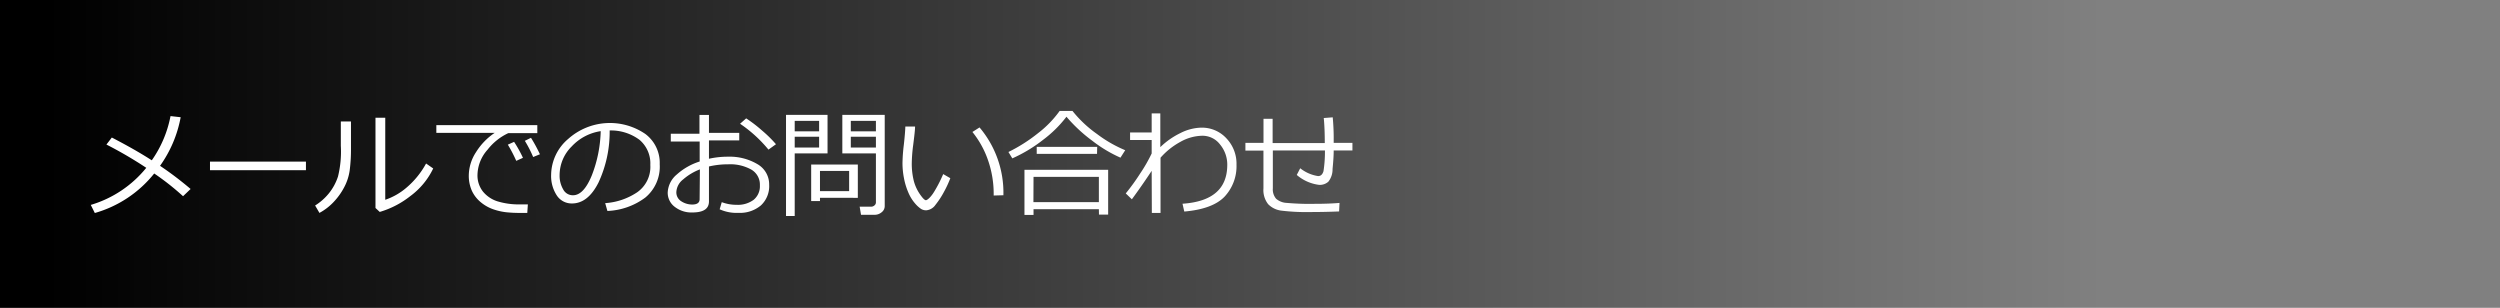
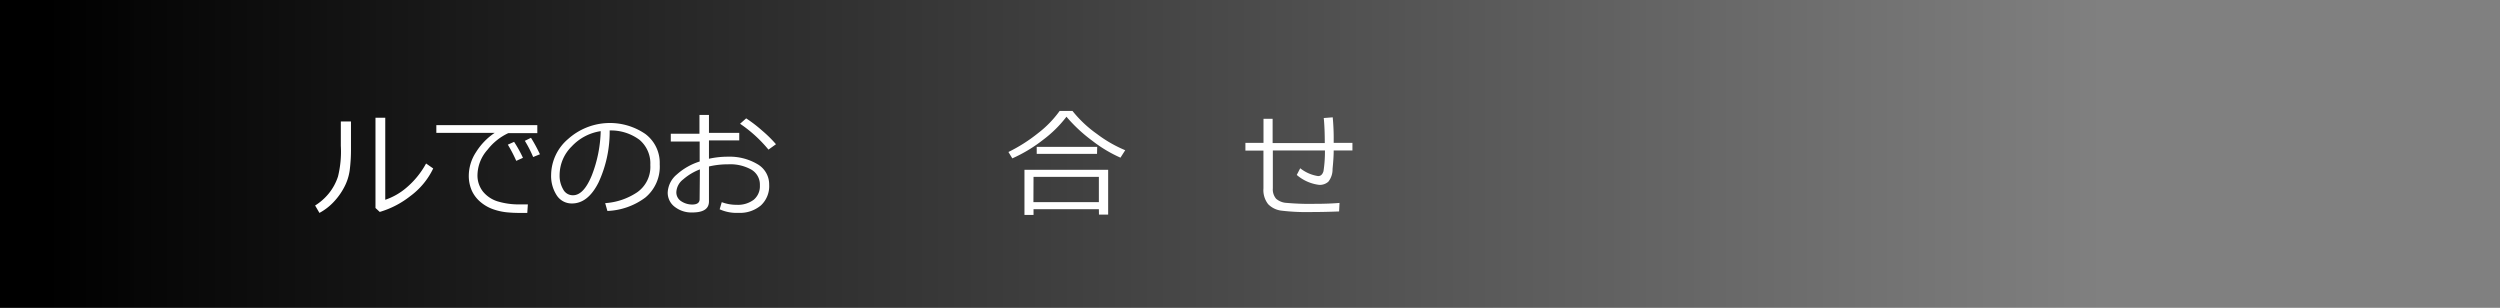
<svg xmlns="http://www.w3.org/2000/svg" viewBox="0 0 463 57">
  <rect x="0" y="0" width="463" height="57" fill="#808080" stroke="none" />
  <defs>
    <style>.cls-1{fill:url(#名称未設定グラデーション_38);}.cls-2{fill:#fff;}</style>
    <linearGradient id="名称未設定グラデーション_38" y1="28.5" x2="463" y2="28.5" gradientUnits="userSpaceOnUse">
      <stop offset="0.02" />
      <stop offset="0.84" stop-opacity="0" />
    </linearGradient>
  </defs>
  <g id="Layer_2" data-name="Layer 2">
    <g id="フッター">
      <polygon class="cls-1" points="397 57 0 57 0 0 463 0 397 57" />
-       <path class="cls-2" d="M33.46,21.71a22.48,22.48,0,0,1-3.82,9A62.38,62.38,0,0,1,35.3,35l-1.4,1.34a47.34,47.34,0,0,0-5.34-4.21,21.66,21.66,0,0,1-11,7.32l-.75-1.5a20.87,20.87,0,0,0,10.28-6.87,75.38,75.38,0,0,0-7.38-4.31l1-1.3q4.35,2.25,7.4,4.22a21.13,21.13,0,0,0,3.47-8.19Z" />
-       <path class="cls-2" d="M56.66,31.52H38.89V29.93H56.66Z" />
      <path class="cls-2" d="M65,27.37a30.51,30.51,0,0,1-.23,4.13,9.44,9.44,0,0,1-1,3.13,12.19,12.19,0,0,1-2,2.8,10.33,10.33,0,0,1-2.61,2l-.8-1.37a10.33,10.33,0,0,0,2.49-2.18,9.79,9.79,0,0,0,1.75-3.2A19.28,19.28,0,0,0,63.12,27V22.49H65ZM80.23,31.2A13.72,13.72,0,0,1,76,36.31a16.86,16.86,0,0,1-5.67,2.94l-.79-.73V21.8h1.81V37a11.88,11.88,0,0,0,3.85-2.18,15.63,15.63,0,0,0,3.71-4.54Z" />
      <path class="cls-2" d="M99.51,24.66H94.13a10.48,10.48,0,0,0-3.83,3.06,7.19,7.19,0,0,0-1.87,4.64,4.82,4.82,0,0,0,1,3.1,5.67,5.67,0,0,0,2.65,1.81,13.45,13.45,0,0,0,4.38.58l1.3,0-.11,1.59h0c-1.33,0-2.43,0-3.3-.08a11.12,11.12,0,0,1-2.76-.52A7.47,7.47,0,0,1,89,37.42a6,6,0,0,1-1.64-2.16,6.81,6.81,0,0,1-.54-2.77,8,8,0,0,1,1.32-4.28,11.78,11.78,0,0,1,3.47-3.6H80.81V23.18h18.7Zm-2.66,4.57-1.24.56a26.22,26.22,0,0,0-1.56-3l1.16-.52A22.84,22.84,0,0,1,96.85,29.23Zm3.12-.65-1.23.5a22,22,0,0,0-1.54-3l1.14-.56A28.76,28.76,0,0,1,100,28.58Z" />
      <path class="cls-2" d="M112.49,39.07l-.41-1.45a12.07,12.07,0,0,0,5.91-2,5.74,5.74,0,0,0,2.45-5.07,5.72,5.72,0,0,0-2-4.65,8.87,8.87,0,0,0-5.53-1.74,22.26,22.26,0,0,1-2.07,9.65c-1.3,2.58-2.94,3.87-4.9,3.87a3.29,3.29,0,0,1-2.87-1.56,6.57,6.57,0,0,1-1-3.78,8.85,8.85,0,0,1,3.18-6.63,11.6,11.6,0,0,1,14.28-.89,6.68,6.68,0,0,1,2.65,5.59,7.44,7.44,0,0,1-2.67,6.18A12.58,12.58,0,0,1,112.49,39.07Zm-1.24-14.78a9.17,9.17,0,0,0-5.36,2.82,7.47,7.47,0,0,0-2.25,5.3,5,5,0,0,0,.66,2.66,2,2,0,0,0,1.82,1.09q2,0,3.51-3.75A24,24,0,0,0,111.25,24.29Z" />
      <path class="cls-2" d="M133.28,38.76l.39-1.32a7.7,7.7,0,0,0,2.75.49,4.88,4.88,0,0,0,3.16-.93,3.25,3.25,0,0,0,1.15-2.68,3.21,3.21,0,0,0-1.55-2.89,8,8,0,0,0-4.3-1,15.59,15.59,0,0,0-3.58.4v6.46c0,1.38-1,2.06-3.13,2.06a5,5,0,0,1-3.15-1,3.26,3.26,0,0,1-1.36-2.69,4.61,4.61,0,0,1,1.69-3.35,11.48,11.48,0,0,1,4.23-2.4v-3.7h-5.35V24.77h5.31V21.29h1.76v3.32h5.61V26H131.3v3.4a16.26,16.26,0,0,1,3.54-.38,10.07,10.07,0,0,1,5.42,1.37,4.31,4.31,0,0,1,2.19,3.83,4.86,4.86,0,0,1-1.53,3.82,6,6,0,0,1-4.15,1.38A7.59,7.59,0,0,1,133.28,38.76Zm-3.66-7.39a10.35,10.35,0,0,0-3.1,1.86,3.16,3.16,0,0,0-1.26,2.32,1.93,1.93,0,0,0,.92,1.73,3.67,3.67,0,0,0,2,.6c.93,0,1.39-.33,1.39-1Zm14.09-4.66-1.39,1a24.7,24.7,0,0,0-5.26-4.79l1.13-1a25.45,25.45,0,0,1,2.95,2.26A23,23,0,0,1,143.71,26.71Z" />
-       <path class="cls-2" d="M147.18,28.41V40h-1.61V21.27h7.69v7.14Zm0-4.09h4.52V22.39h-4.52Zm4.52,1h-4.52v2h4.52Zm.16,11.31v.61h-1.63V30.47h8.64v6.17Zm0-1.23h5.4V31.66h-5.4ZM162,39.78h-2.54l-.25-1.5h2.09a.93.93,0,0,0,.65-.24.72.72,0,0,0,.27-.53v-9.1H156V21.27h7.85V38.19a1.43,1.43,0,0,1-.57,1.12A2,2,0,0,1,162,39.78Zm-4.43-15.46h4.65V22.39h-4.65Zm4.65,1h-4.65v2h4.65Z" />
-       <path class="cls-2" d="M176,33a19.33,19.33,0,0,1-1.15,2.49,15.66,15.66,0,0,1-1.61,2.46,2.3,2.3,0,0,1-1.71,1,1.78,1.78,0,0,1-.95-.26,5.53,5.53,0,0,1-1.1-1,7.46,7.46,0,0,1-1.24-2,12.6,12.6,0,0,1-.83-2.72,14.66,14.66,0,0,1-.27-2.76,31.48,31.48,0,0,1,.25-3.4c.17-1.54.26-2.67.28-3.37h1.8c0,.64-.14,1.76-.34,3.37a28.74,28.74,0,0,0-.27,3.39,13.25,13.25,0,0,0,.39,3.36A7.91,7.91,0,0,0,170.39,36c.5.72.86,1.08,1.09,1.08s.87-.51,1.5-1.53a24.48,24.48,0,0,0,1.7-3.31Zm9.83,3.16-1.8.05V36a18.93,18.93,0,0,0-1-6.19,17.3,17.3,0,0,0-2.94-5.37l1.32-.84A18.7,18.7,0,0,1,185.83,36.12Z" />
      <path class="cls-2" d="M207.51,29.2a24.94,24.94,0,0,1-5.18-3.1,28.4,28.4,0,0,1-4.82-4.48,22,22,0,0,1-4.31,4.26,27,27,0,0,1-5.72,3.45l-.72-1.18a29.49,29.49,0,0,0,5.49-3.49,19.56,19.56,0,0,0,4-4.12h2.37a22,22,0,0,0,4.55,4.28,23.8,23.8,0,0,0,5.22,3Zm-4,9.54H191.41v1.07h-1.68V31.45h15.5v8.3h-1.7Zm-12.12-1.3h12.12V32.75H191.41Zm11.78-8.94H192V27.2h11.2Z" />
-       <path class="cls-2" d="M213.29,31.64c-.79,1.19-2,3-3.67,5.27l-1.13-1.09a38.94,38.94,0,0,0,2.67-3.69,28.49,28.49,0,0,0,2.13-3.71V25.93h-4v-1.4h4V21h1.6v6.25a14.31,14.31,0,0,1,3.73-2.61,8.93,8.93,0,0,1,3.89-1,6.15,6.15,0,0,1,4.64,2A6.8,6.8,0,0,1,229,30.5a8.26,8.26,0,0,1-2.21,5.92c-1.47,1.53-3.95,2.45-7.46,2.76L219,37.73q8.28-.55,8.29-7.19a5.83,5.83,0,0,0-1.32-3.76,4.09,4.09,0,0,0-3.28-1.64,8.51,8.51,0,0,0-4.06,1.12,13.38,13.38,0,0,0-3.7,2.95V39.43h-1.61Z" />
      <path class="cls-2" d="M248,39.16c-1.76.07-3.51.11-5.26.11a38.91,38.91,0,0,1-5.43-.26,4.1,4.1,0,0,1-2.45-1.2,4.21,4.21,0,0,1-.87-2.92v-7h-3.34V26.46H234V22h1.69v4.5h9.66c0-1.81-.06-3.36-.19-4.64l1.66-.13A41.81,41.81,0,0,1,247,26.1v.36h3.47v1.41H247c0,1.12-.1,2.27-.21,3.44a3.66,3.66,0,0,1-.78,2.34,2.38,2.38,0,0,1-1.69.59,7.82,7.82,0,0,1-4.16-1.84l.64-1.24a7,7,0,0,0,3.31,1.45c.51,0,.82-.31,1-.91a23.66,23.66,0,0,0,.27-3.83h-9.65v7a2.67,2.67,0,0,0,.61,1.94,3.24,3.24,0,0,0,2,.77,47.74,47.74,0,0,0,5.11.17c1.84,0,3.39-.06,4.63-.17Z" />
    </g>
  </g>
</svg>